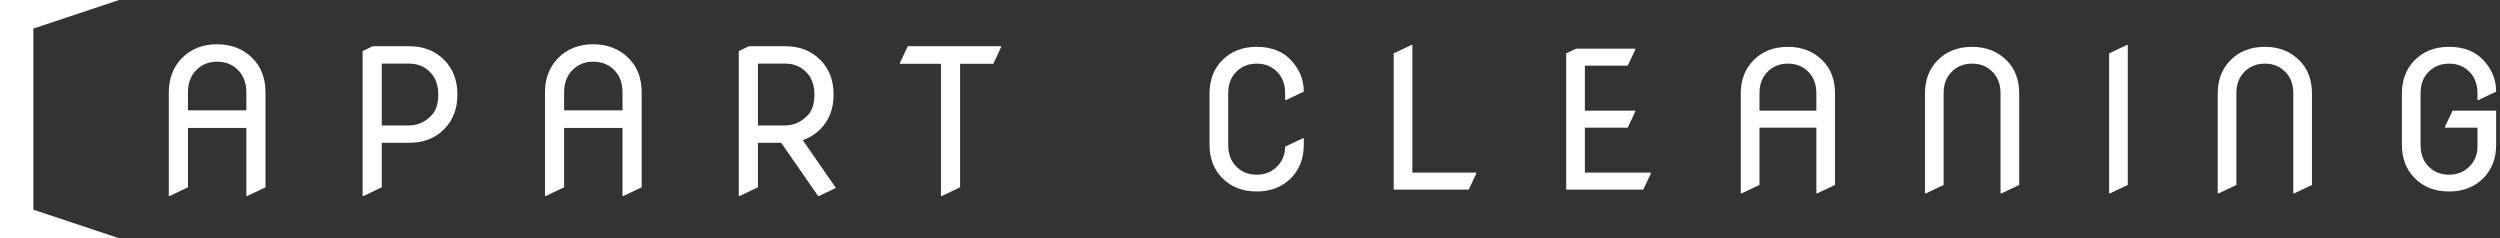
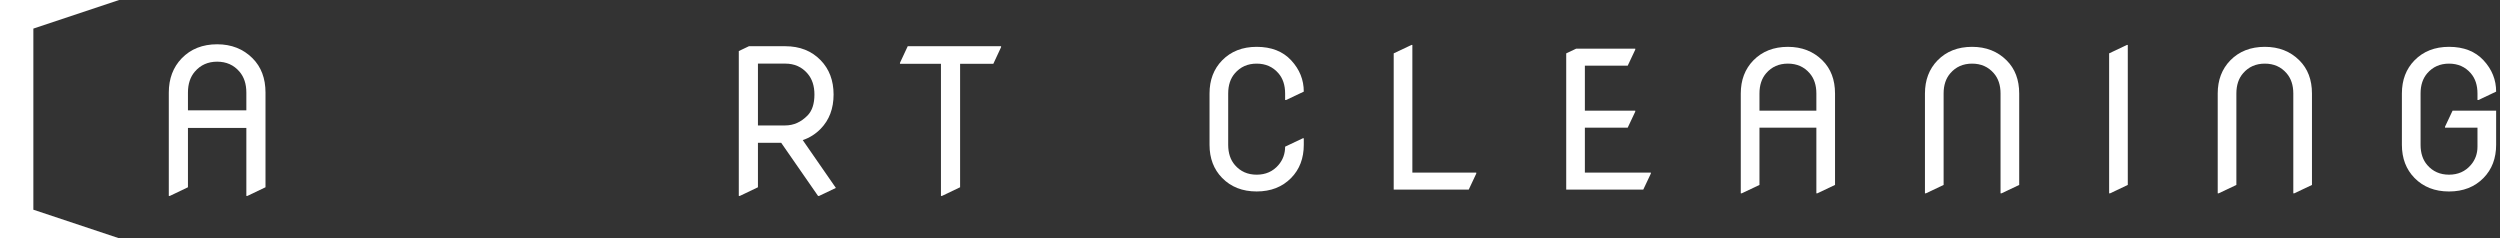
<svg xmlns="http://www.w3.org/2000/svg" width="556" height="53" viewBox="0 0 556 53" fill="none">
  <rect x="0" y="0" width="556" height="53" fill="#333333" stroke="none" />
-   <path d="M37.541 43.581V20.592C37.541 17.498 38.5 14.956 40.416 12.965C42.432 10.888 45.058 9.849 48.295 9.849C51.475 9.849 54.101 10.888 56.174 12.965C58.09 14.884 59.048 17.426 59.048 20.592V41.647L55.002 43.581H54.789V28.455H41.8V41.647L37.754 43.581H37.541ZM41.8 24.545H54.789V20.592C54.789 18.672 54.279 17.118 53.256 15.93C51.993 14.454 50.339 13.717 48.295 13.717C46.251 13.717 44.597 14.454 43.333 15.93C42.311 17.118 41.8 18.672 41.8 20.592V24.545Z" fill="white" />
-   <path d="M84.907 27.897H90.976C92.836 27.897 94.49 27.159 95.938 25.684C96.96 24.638 97.471 23.084 97.471 21.021C97.471 19.102 96.96 17.548 95.938 16.359C94.674 14.884 93.02 14.146 90.976 14.146H84.907V27.897ZM80.648 43.581V11.353L82.906 10.279H90.976C94.213 10.279 96.839 11.318 98.855 13.394C100.771 15.371 101.729 17.913 101.729 21.021C101.729 24.144 100.771 26.686 98.855 28.649C96.825 30.725 94.199 31.764 90.976 31.764H84.907V41.647L80.862 43.581H80.648Z" fill="white" />
-   <path d="M121.201 43.581V20.592C121.201 17.498 122.159 14.956 124.075 12.965C126.091 10.888 128.718 9.849 131.954 9.849C135.134 9.849 137.76 10.888 139.833 12.965C141.749 14.884 142.708 17.426 142.708 20.592V41.647L138.662 43.581H138.449V28.455H125.459V41.647L121.414 43.581H121.201ZM125.459 24.545H138.449V20.592C138.449 18.672 137.938 17.118 136.916 15.93C135.652 14.454 133.998 13.717 131.954 13.717C129.91 13.717 128.256 14.454 126.993 15.93C125.971 17.118 125.459 18.672 125.459 20.592V24.545Z" fill="white" />
+   <path d="M37.541 43.581V20.592C37.541 17.498 38.5 14.956 40.416 12.965C42.432 10.888 45.058 9.849 48.295 9.849C51.475 9.849 54.101 10.888 56.174 12.965C58.09 14.884 59.048 17.426 59.048 20.592V41.647L55.002 43.581H54.789V28.455H41.8V41.647L37.754 43.581ZM41.8 24.545H54.789V20.592C54.789 18.672 54.279 17.118 53.256 15.93C51.993 14.454 50.339 13.717 48.295 13.717C46.251 13.717 44.597 14.454 43.333 15.93C42.311 17.118 41.8 18.672 41.8 20.592V24.545Z" fill="white" />
  <path d="M164.308 43.581V11.353L166.565 10.279H174.635C177.872 10.279 180.498 11.318 182.514 13.394C184.43 15.371 185.389 17.913 185.389 21.021C185.389 24.144 184.43 26.686 182.514 28.649C181.378 29.809 180.051 30.647 178.532 31.162L185.9 41.797L182.152 43.581H181.939L173.741 31.764H168.566V41.647L164.521 43.581H164.308ZM168.566 27.897H174.635C176.495 27.897 178.149 27.159 179.597 25.684C180.619 24.638 181.13 23.084 181.13 21.021C181.13 19.102 180.619 17.548 179.597 16.359C178.333 14.884 176.679 14.146 174.635 14.146H168.566V27.897Z" fill="white" />
  <path d="M209.268 43.581V14.189H200.154V13.974L201.879 10.279H222.64V10.494L220.916 14.189H213.526V41.647L209.481 43.581H209.268Z" fill="white" />
  <path fill-rule="evenodd" clip-rule="evenodd" d="M0 0H26.499L7.419 6.361V46.64L26.499 53H0V0Z" fill="white" />
  <path fill-rule="evenodd" clip-rule="evenodd" d="M286.018 22.246L289.961 20.377C289.961 17.749 289.031 15.433 287.168 13.425C285.312 11.418 282.745 10.416 279.48 10.416C276.328 10.416 273.766 11.418 271.803 13.425C269.935 15.336 269 17.791 269 20.791V32.207C269 35.21 269.935 37.665 271.803 39.572C273.766 41.579 276.328 42.581 279.48 42.581C282.634 42.581 285.196 41.579 287.159 39.572C289.027 37.665 289.961 35.21 289.961 32.207V30.752H289.754L285.811 32.62C285.811 34.199 285.312 35.562 284.319 36.713C283.087 38.138 281.474 38.85 279.48 38.85C277.488 38.85 275.88 38.138 274.647 36.713C273.65 35.562 273.15 34.06 273.15 32.207V20.791C273.15 18.937 273.65 17.435 274.647 16.29C275.88 14.865 277.488 14.152 279.48 14.152C281.474 14.152 283.087 14.865 284.319 16.29C285.312 17.435 285.811 18.937 285.811 20.791V22.246H286.018Z" fill="white" />
  <path fill-rule="evenodd" clip-rule="evenodd" d="M314.11 10H313.903L309.96 11.868V42.166H326.646L328.326 38.597V38.391H314.11V10Z" fill="white" />
  <path fill-rule="evenodd" clip-rule="evenodd" d="M352.475 28.388H362.003L363.683 24.821V24.608H352.475V14.609H362.003L363.683 11.038V10.83H350.527L348.326 11.87V42.166H365.464L367.149 38.599V38.391H352.475V28.388Z" fill="white" />
  <path fill-rule="evenodd" clip-rule="evenodd" d="M403.96 24.611H391.305V20.794C391.305 18.94 391.8 17.438 392.796 16.288C394.028 14.861 395.638 14.149 397.63 14.149C399.623 14.149 401.235 14.861 402.467 16.288C403.465 17.438 403.96 18.94 403.96 20.794V24.611ZM397.63 10.418C394.476 10.418 391.916 11.419 389.951 13.427C388.083 15.348 387.149 17.804 387.149 20.794V42.997H387.361L391.305 41.129V28.391H403.96V42.997H404.168L408.11 41.129V20.794C408.11 17.737 407.176 15.28 405.309 13.427C403.291 11.419 400.73 10.418 397.63 10.418Z" fill="white" />
  <path fill-rule="evenodd" clip-rule="evenodd" d="M438.59 10.416C435.437 10.416 432.875 11.418 430.912 13.425C429.043 15.346 428.11 17.806 428.11 20.791V43H428.316L432.26 41.132V20.791C432.26 18.937 432.759 17.435 433.757 16.29C434.983 14.865 436.597 14.152 438.59 14.152C440.583 14.152 442.196 14.865 443.423 16.29C444.42 17.435 444.921 18.937 444.921 20.791V43H445.127L449.07 41.132V20.791C449.07 17.734 448.136 15.279 446.268 13.425C444.26 11.418 441.704 10.416 438.59 10.416Z" fill="white" />
  <path fill-rule="evenodd" clip-rule="evenodd" d="M469.07 11.868V42.999H469.278L473.22 41.13V10H473.013L469.07 11.868Z" fill="white" />
  <path fill-rule="evenodd" clip-rule="evenodd" d="M503.7 10.416C500.547 10.416 497.986 11.418 496.022 13.425C494.154 15.346 493.22 17.806 493.22 20.791V43H493.426L497.37 41.132V20.791C497.37 18.937 497.87 17.435 498.867 16.29C500.094 14.865 501.707 14.152 503.7 14.152C505.693 14.152 507.306 14.865 508.534 16.29C509.53 17.435 510.031 18.937 510.031 20.791V43H510.237L514.181 41.132V20.791C514.181 17.734 513.246 15.279 511.378 13.425C509.371 11.418 506.815 10.416 503.7 10.416Z" fill="white" />
  <path fill-rule="evenodd" clip-rule="evenodd" d="M543.77 28.181V28.387H550.991V32.619C550.991 34.198 550.496 35.561 549.499 36.712C548.266 38.136 546.654 38.849 544.661 38.849C542.673 38.849 541.06 38.136 539.828 36.712C538.831 35.561 538.336 34.059 538.336 32.206V20.791C538.336 18.937 538.831 17.439 539.828 16.289C541.06 14.864 542.673 14.152 544.661 14.152C546.654 14.152 548.266 14.864 549.499 16.289C550.496 17.439 550.991 18.937 550.991 20.791V22.245H551.199L555.141 20.376C555.141 17.748 554.212 15.432 552.349 13.424C550.491 11.417 547.929 10.415 544.661 10.415C541.507 10.415 538.947 11.417 536.982 13.424C535.114 15.336 534.181 17.791 534.181 20.791V32.206C534.181 35.209 535.114 37.664 536.982 39.576C538.947 41.58 541.507 42.585 544.661 42.585C547.818 42.585 550.376 41.58 552.34 39.576C554.208 37.664 555.141 35.209 555.141 32.206V24.614H545.451L543.77 28.181Z" fill="white" />
</svg>